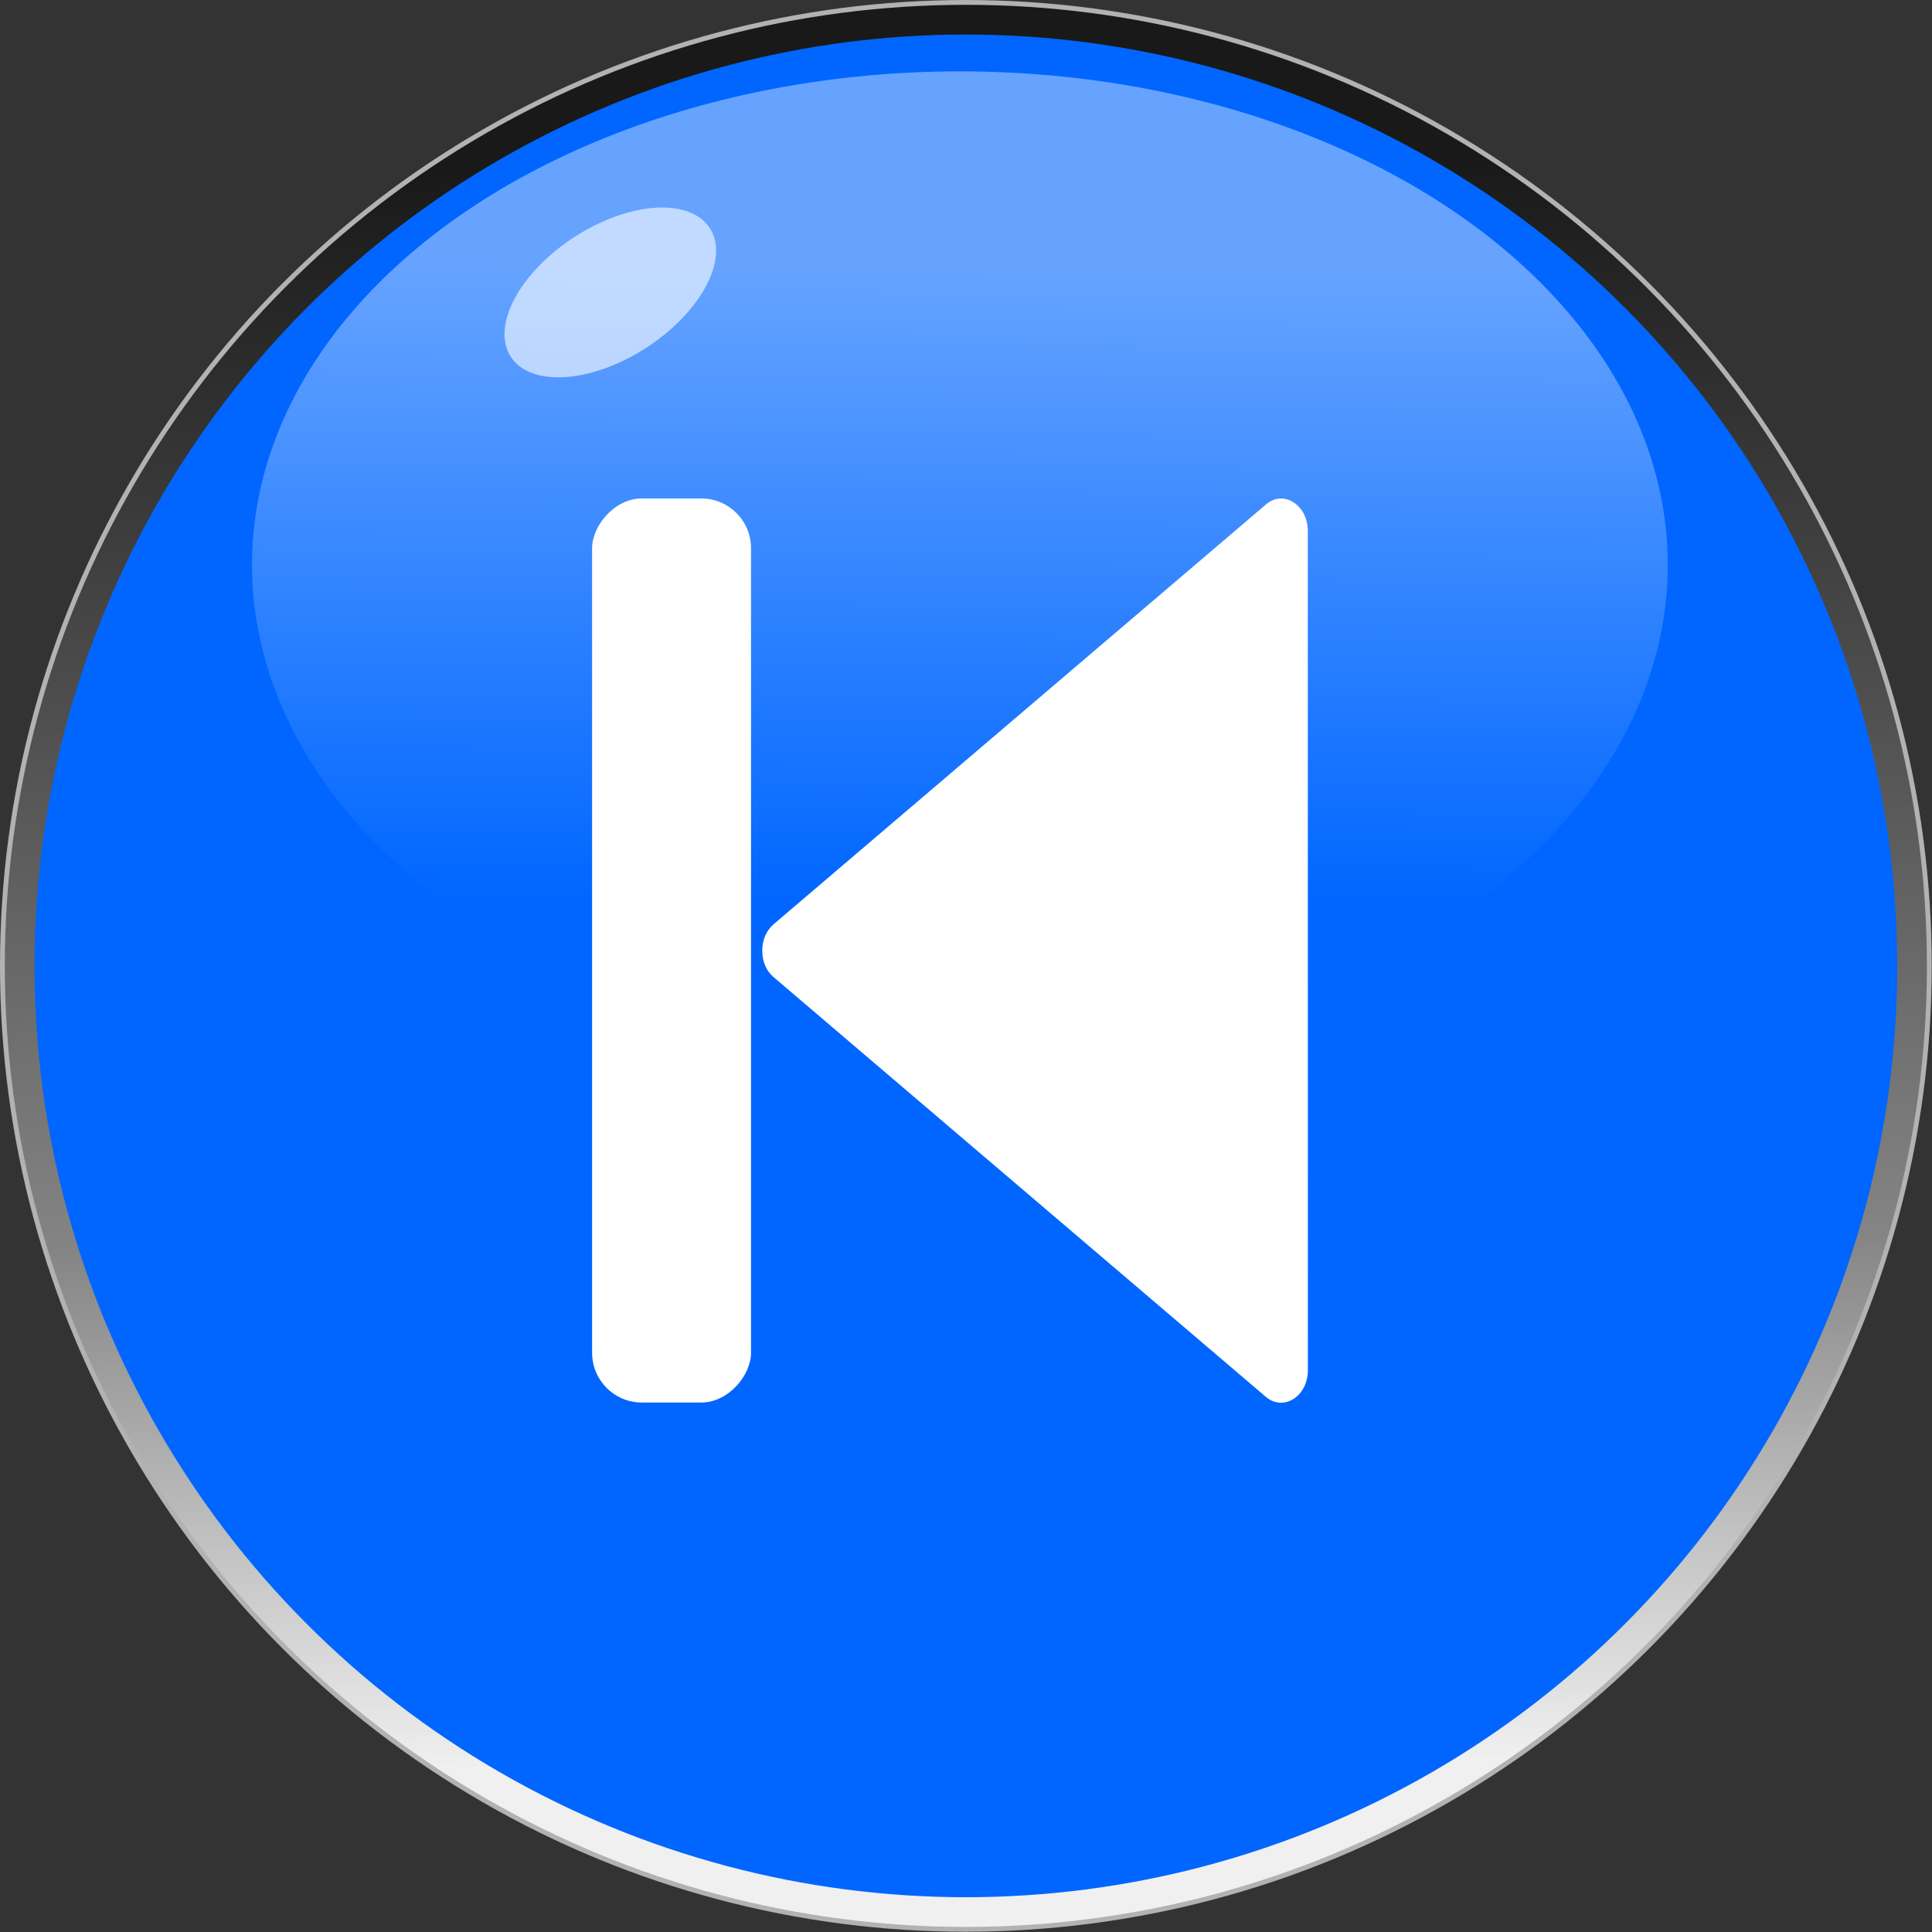
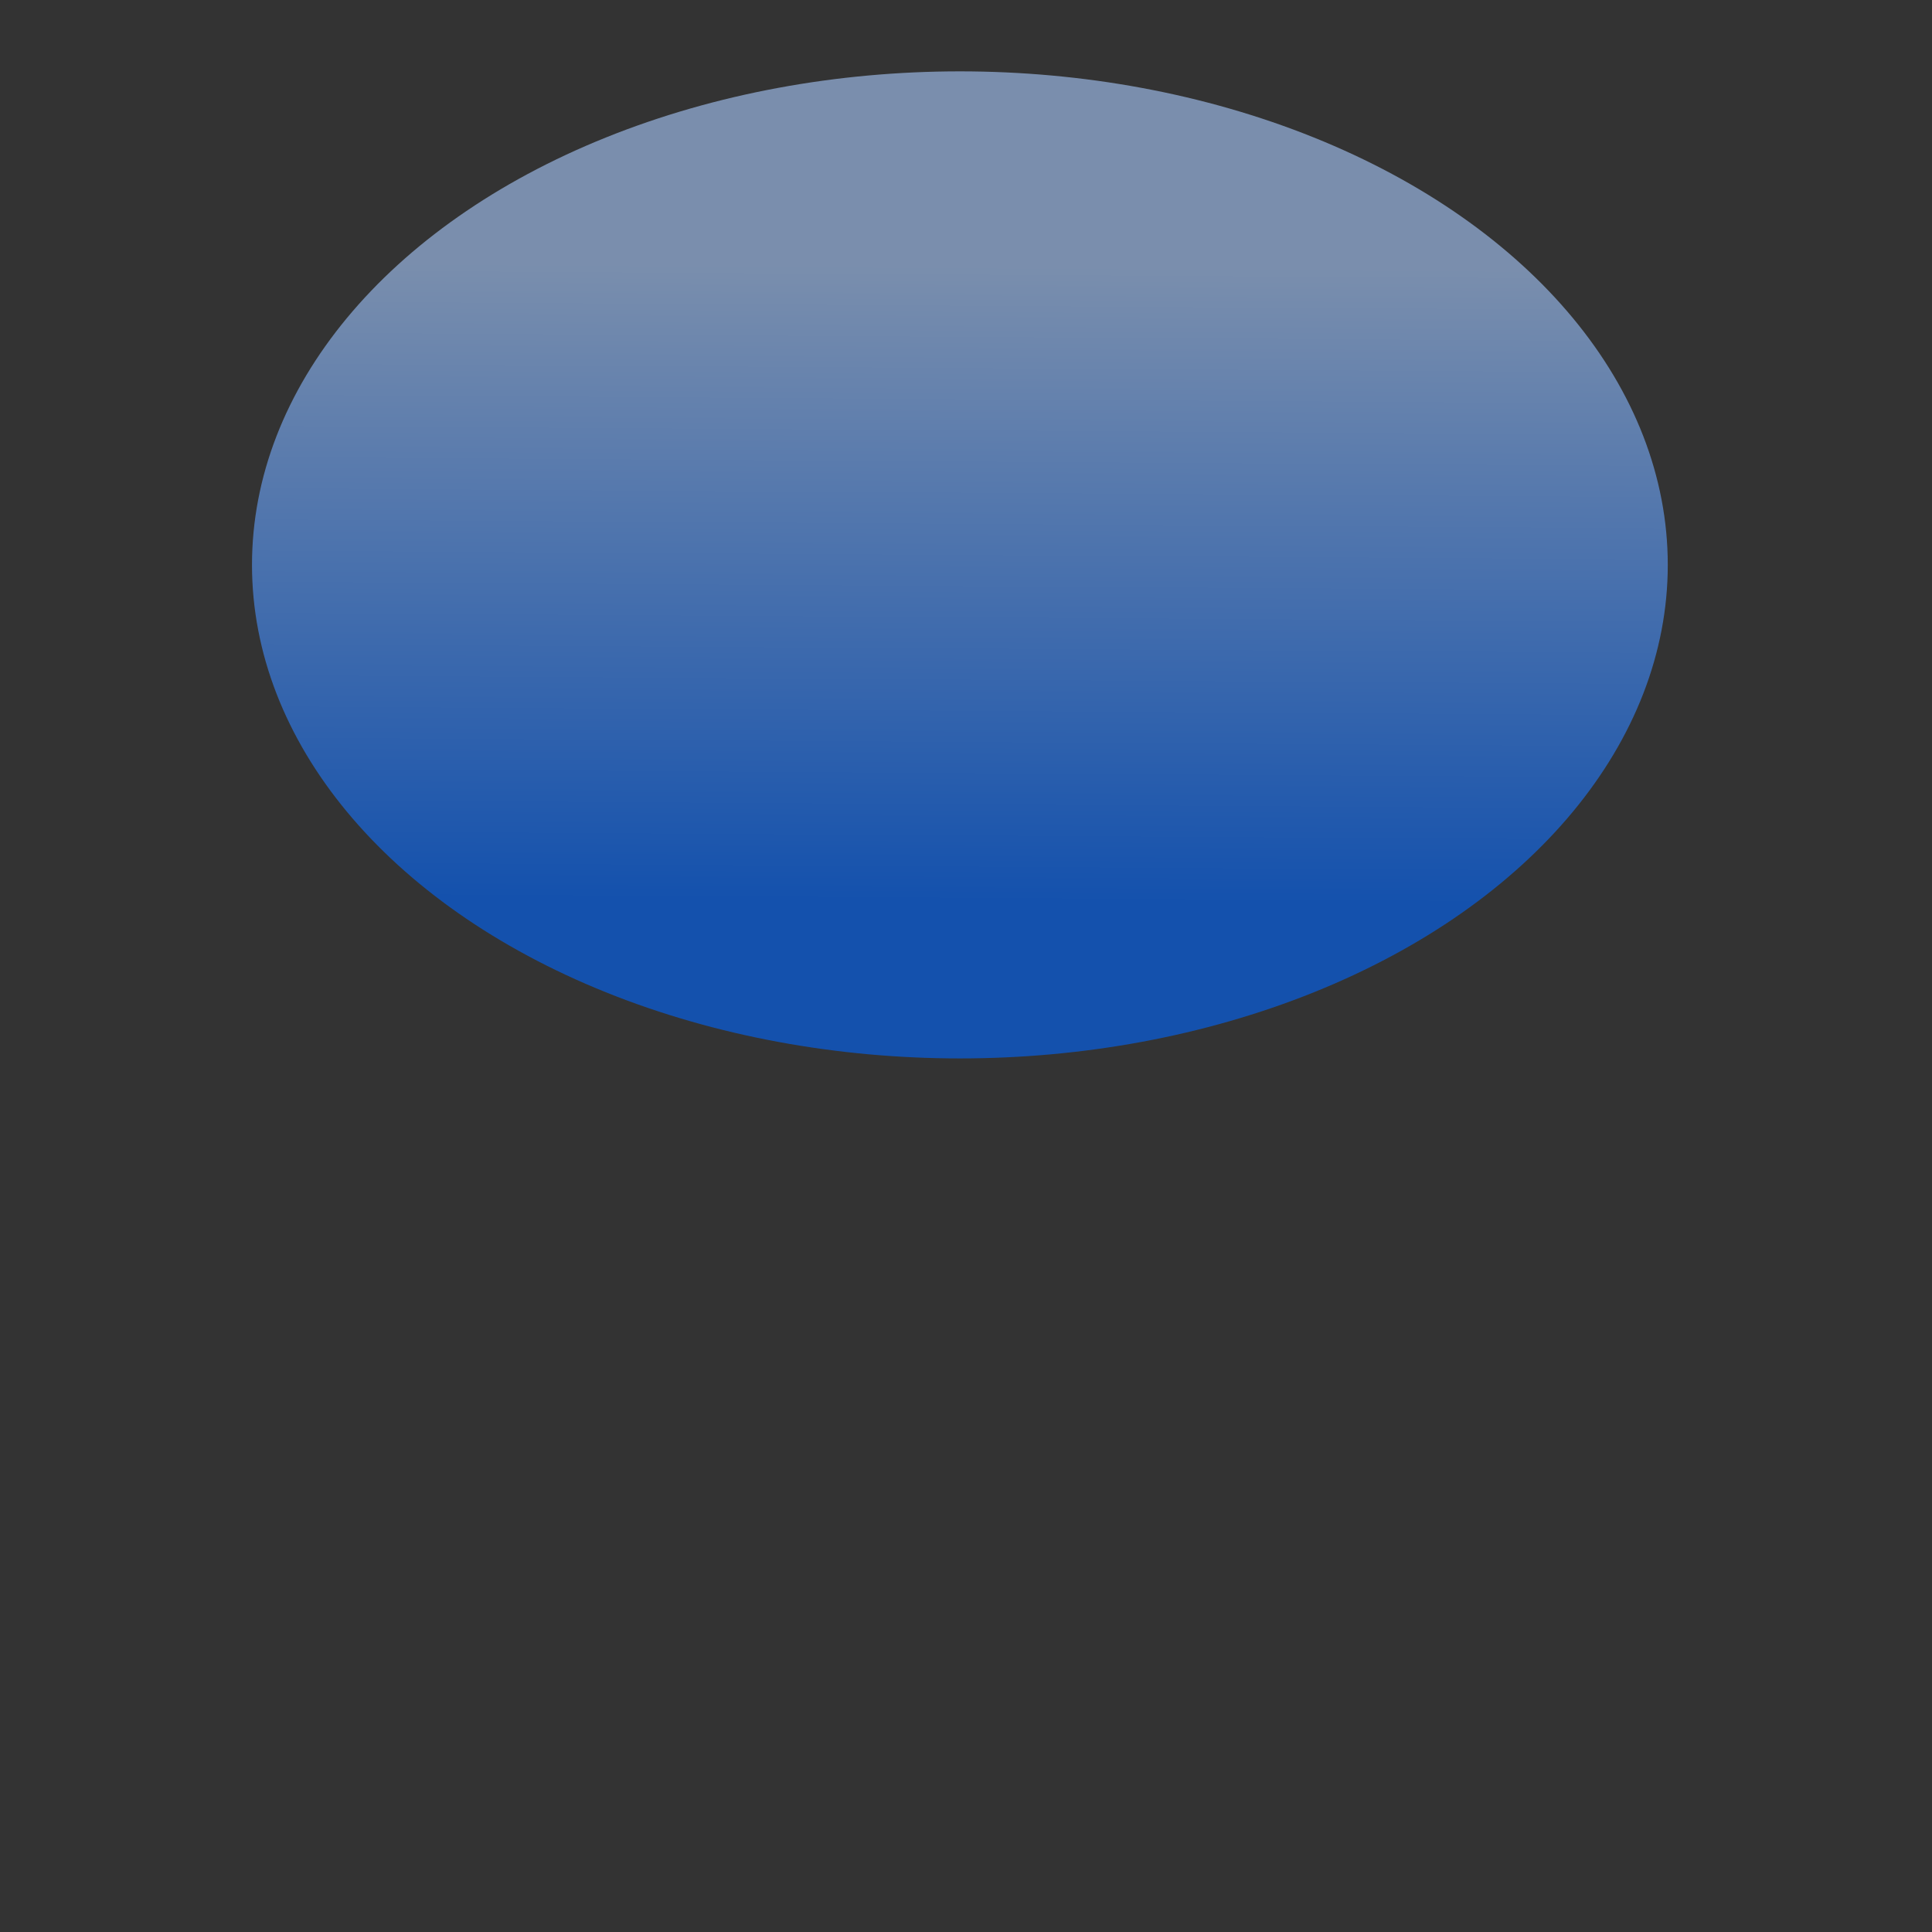
<svg xmlns="http://www.w3.org/2000/svg" xmlns:ns1="http://www.inkscape.org/namespaces/inkscape" xmlns:ns2="http://sodipodi.sourceforge.net/DTD/sodipodi-0.dtd" xmlns:xlink="http://www.w3.org/1999/xlink" xml:space="preserve" width="30.076mm" height="30.076mm" style="shape-rendering:geometricPrecision; text-rendering:geometricPrecision; image-rendering:optimizeQuality; fill-rule:evenodd; clip-rule:evenodd" viewBox="0 0 7.221 7.221" id="svg2" version="1.1" ns1:version="0.48.3.1 r9886" ns2:docname="281.svg">
  <rect x="0" y="0" width="7.221" height="7.221" fill="#333333" stroke="none" />
  <ns2:namedview pagecolor="#ffffff" bordercolor="#666666" borderopacity="1" objecttolerance="10" gridtolerance="10" guidetolerance="10" ns1:pageopacity="0" ns1:pageshadow="2" ns1:window-width="1440" ns1:window-height="844" id="namedview28" showgrid="false" ns1:zoom="3.1318088" ns1:cx="26.219101" ns1:cy="46.697547" ns1:window-x="-4" ns1:window-y="-4" ns1:window-maximized="1" ns1:current-layer="svg2" />
  <defs id="defs4">
    <linearGradient ns1:collect="always" id="linearGradient3782">
      <stop style="stop-color:#aaccff;stop-opacity:1" offset="0" id="stop3784" />
      <stop style="stop-color:#0066ff;stop-opacity:1" offset="1" id="stop3786" />
    </linearGradient>
    <style type="text/css" id="style6">
   
    .str0 {stroke:#B2B2B2;stroke-width:0.018}
    .fil3 {fill:white}
    .fil1 {fill:#006BF7}
    .fil2 {fill:#78D3FA}
    .fil4 {fill:white}
    .fil0 {fill:url(#id0)}
   
  </style>
    <linearGradient id="id0" gradientUnits="userSpaceOnUse" x1="3.582" y1="0.63" x2="3.639" y2="6.591">
      <stop offset="0" style="stop-color:#191919" id="stop9" />
      <stop offset="0.671" style="stop-color:#848484" id="stop11" />
      <stop offset="1" style="stop-color:#F0F0F0" id="stop13" />
    </linearGradient>
    <linearGradient ns1:collect="always" xlink:href="#linearGradient3782" id="linearGradient3788" x1="3.641" y1="0.994" x2="3.626" y2="3.366" gradientUnits="userSpaceOnUse" gradientTransform="matrix(0.935,0,0,0.982,0.233,-0.057)" />
  </defs>
-   <circle ns2:ry="3.60131" ns2:rx="3.60131" ns2:cy="3.61044" ns2:cx="3.61044" style="fill:url(#id0);stroke:#b2b2b2;stroke-width:0.018" id="circle17" r="3.601" cy="3.61" cx="3.61" class="fil0 str0" />
  <g id="light" ns1:label="#g3003" style="fill:#0066ff">
-     <circle class="fil1" cx="3.61" cy="3.61" r="3.481" id="circle19" ns2:cx="3.61044" ns2:cy="3.61044" ns2:rx="3.48067" ns2:ry="3.48067" style="fill:#0066ff" />
-   </g>
+     </g>
  <g id="hmigradengt" ns1:label="#g2997">
    <ellipse transform="matrix(1.069,0,0,1.018,-0.249,0.058)" class="fil2" cx="3.589" cy="2.017" rx="2.475" ry="1.812" id="ellipse21" ns2:cx="3.589" ns2:cy="2.0169101" ns2:rx="2.47492" ns2:ry="1.81222" style="opacity:0.6;fill:url(#linearGradient3788);fill-opacity:1" />
  </g>
  <g id="shape" ns1:label="#g3006" transform="matrix(-1,0,0,1,7.102,0)">
    <g id="_170420528">
-       <path id="_132830480" class="fil3" d="m 2.214,1.985 -2.881e-4,3.136 c -2.4e-5,0.046 0.02,0.086 0.054,0.108 0.034,0.021 0.073,0.018 0.104,-0.009 l 1.839,-1.568 C 4.238,3.629 4.253,3.594 4.253,3.553 4.253,3.513 4.238,3.478 4.21,3.454 l -1.839,-1.568 C 2.34,1.859 2.302,1.856 2.268,1.877 2.234,1.899 2.214,1.939 2.214,1.985 z" ns1:connector-curvature="0" style="fill:#ffffff" />
-       <rect id="_171846896" class="fil4" x="4.295" y="1.863" width="0.594" height="3.379" rx="0.186" ry="0.186" style="fill:#ffffff" />
-     </g>
+       </g>
  </g>
-   <ellipse style="opacity:0.6;fill:#ffffff" ns2:ry="0.24152701" ns2:rx="0.452851" ns2:cy="0" ns2:cx="0" cy="0" cx="0" id="ellipse26" ry="0.242" rx="0.453" transform="matrix(0.824,-0.526,0.538,0.866,2.281,1.093)" class="fil4" />
</svg>